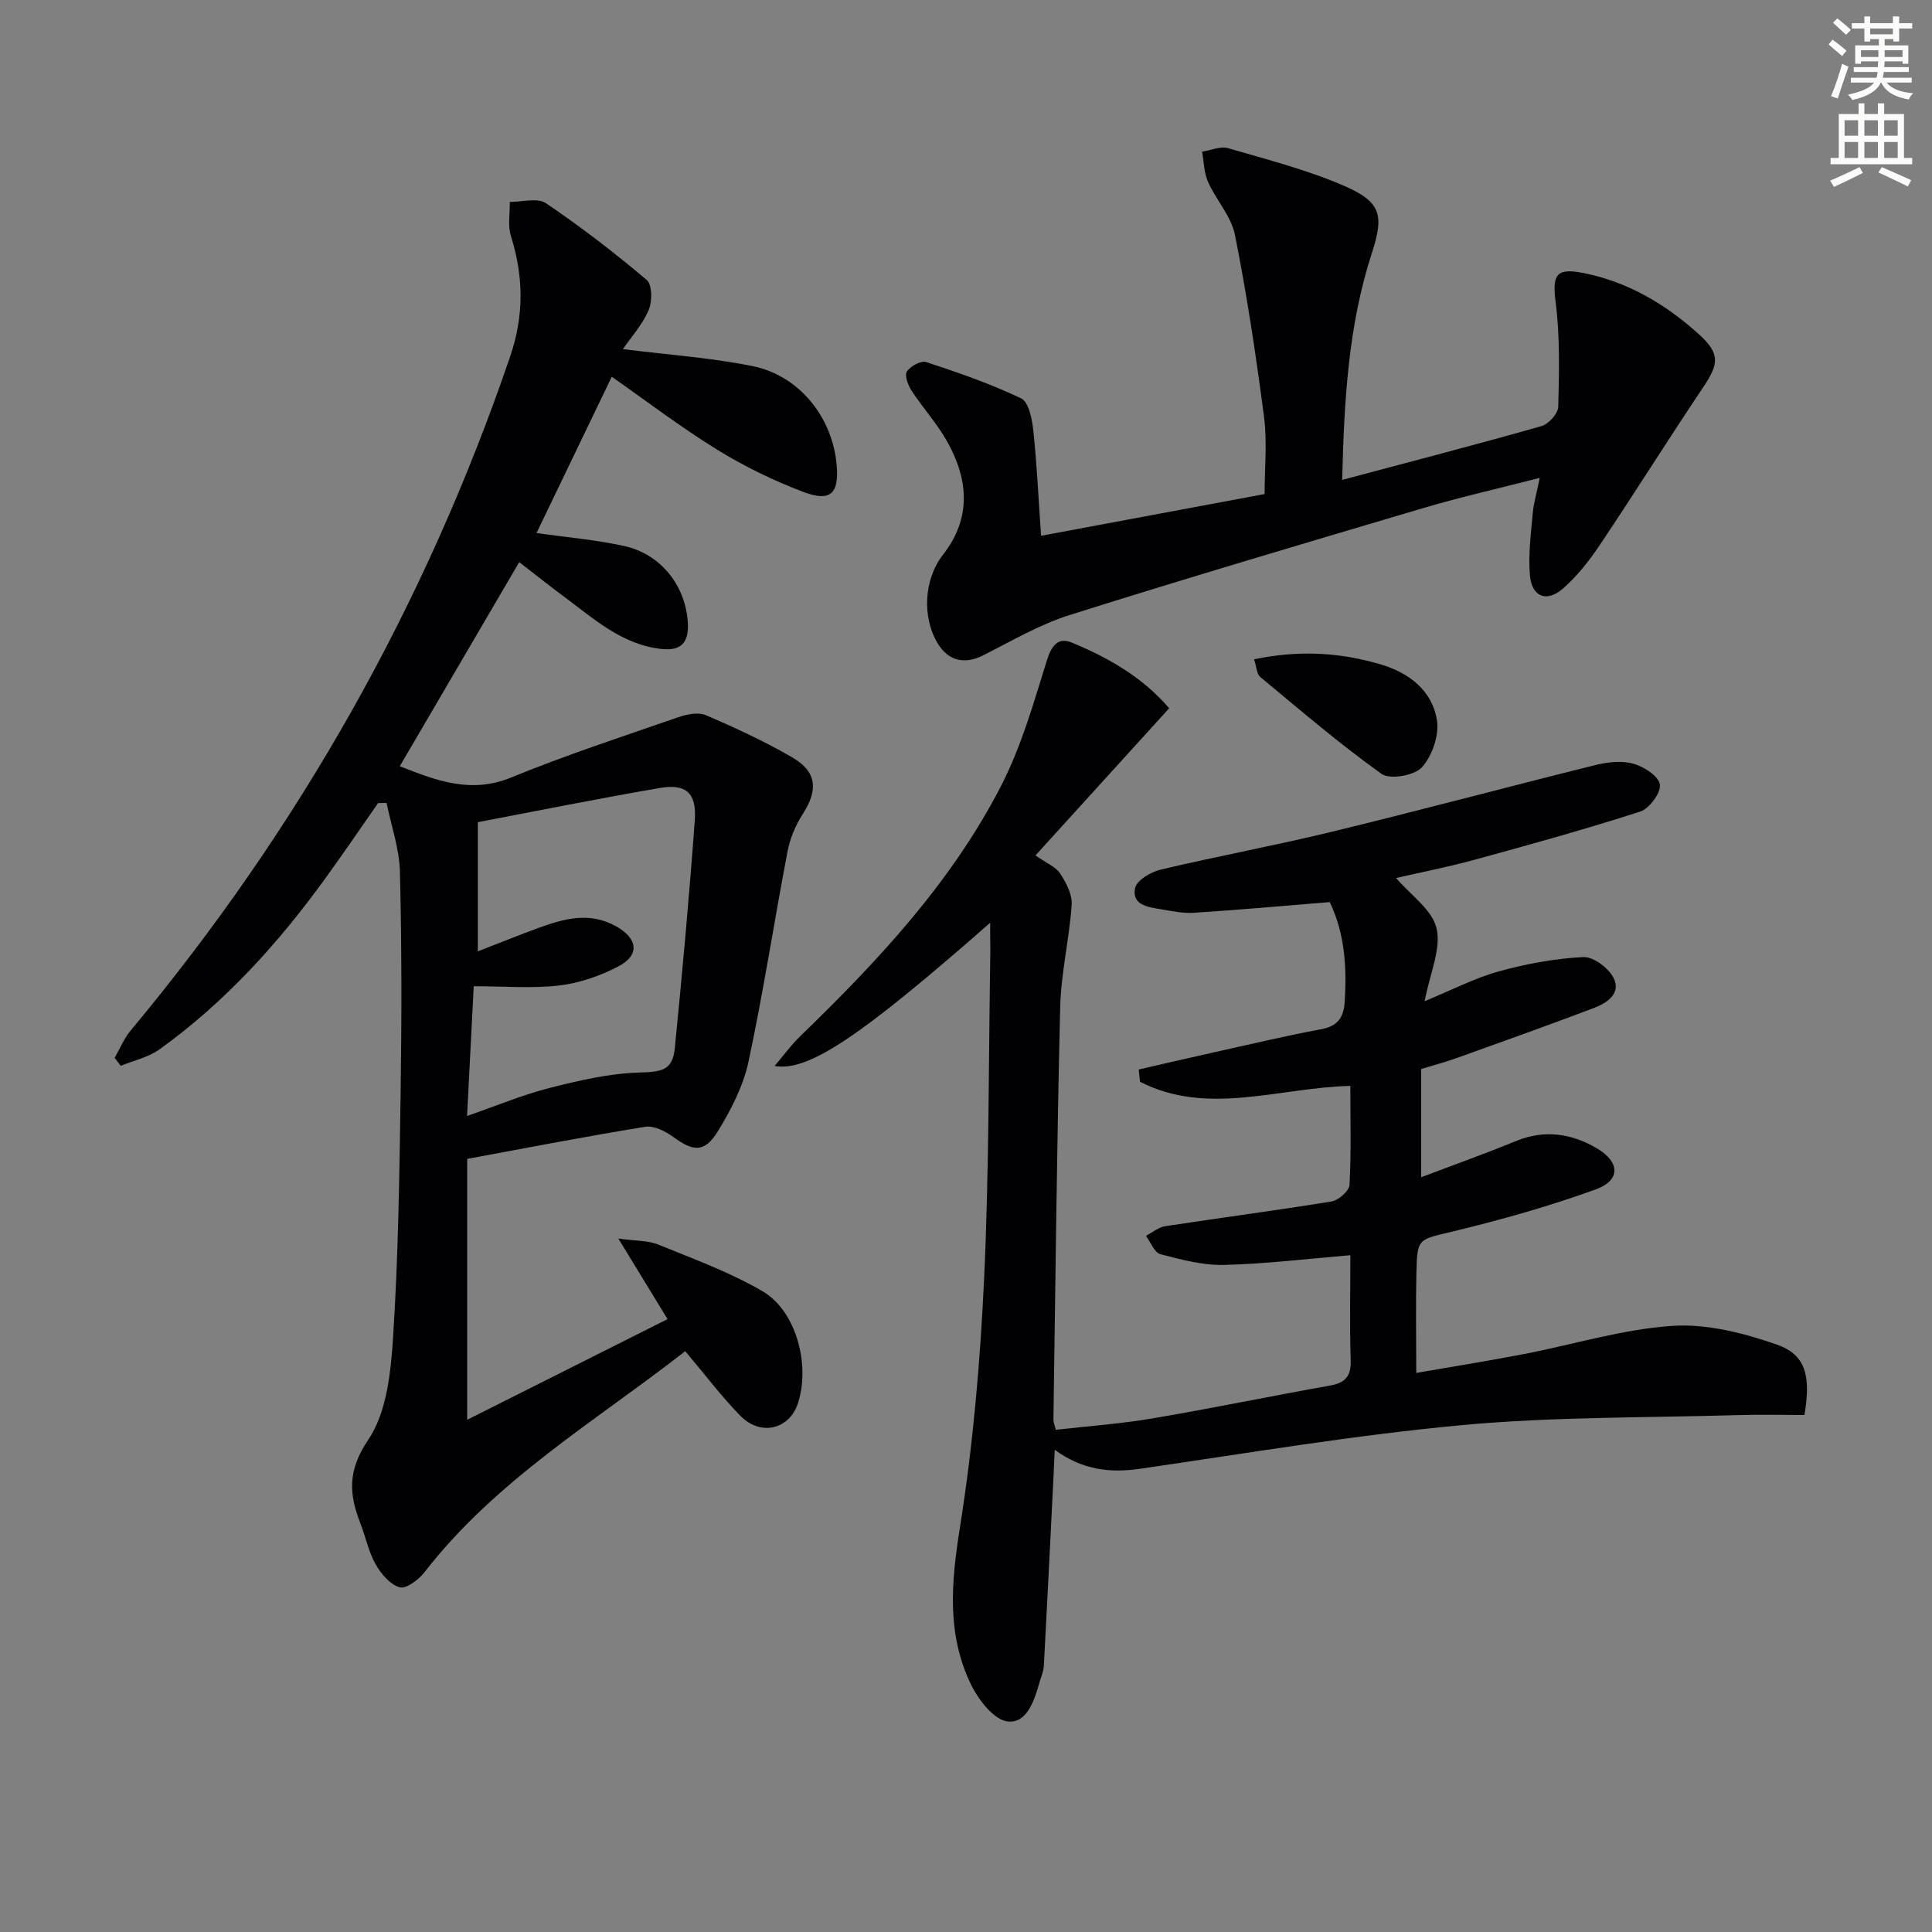
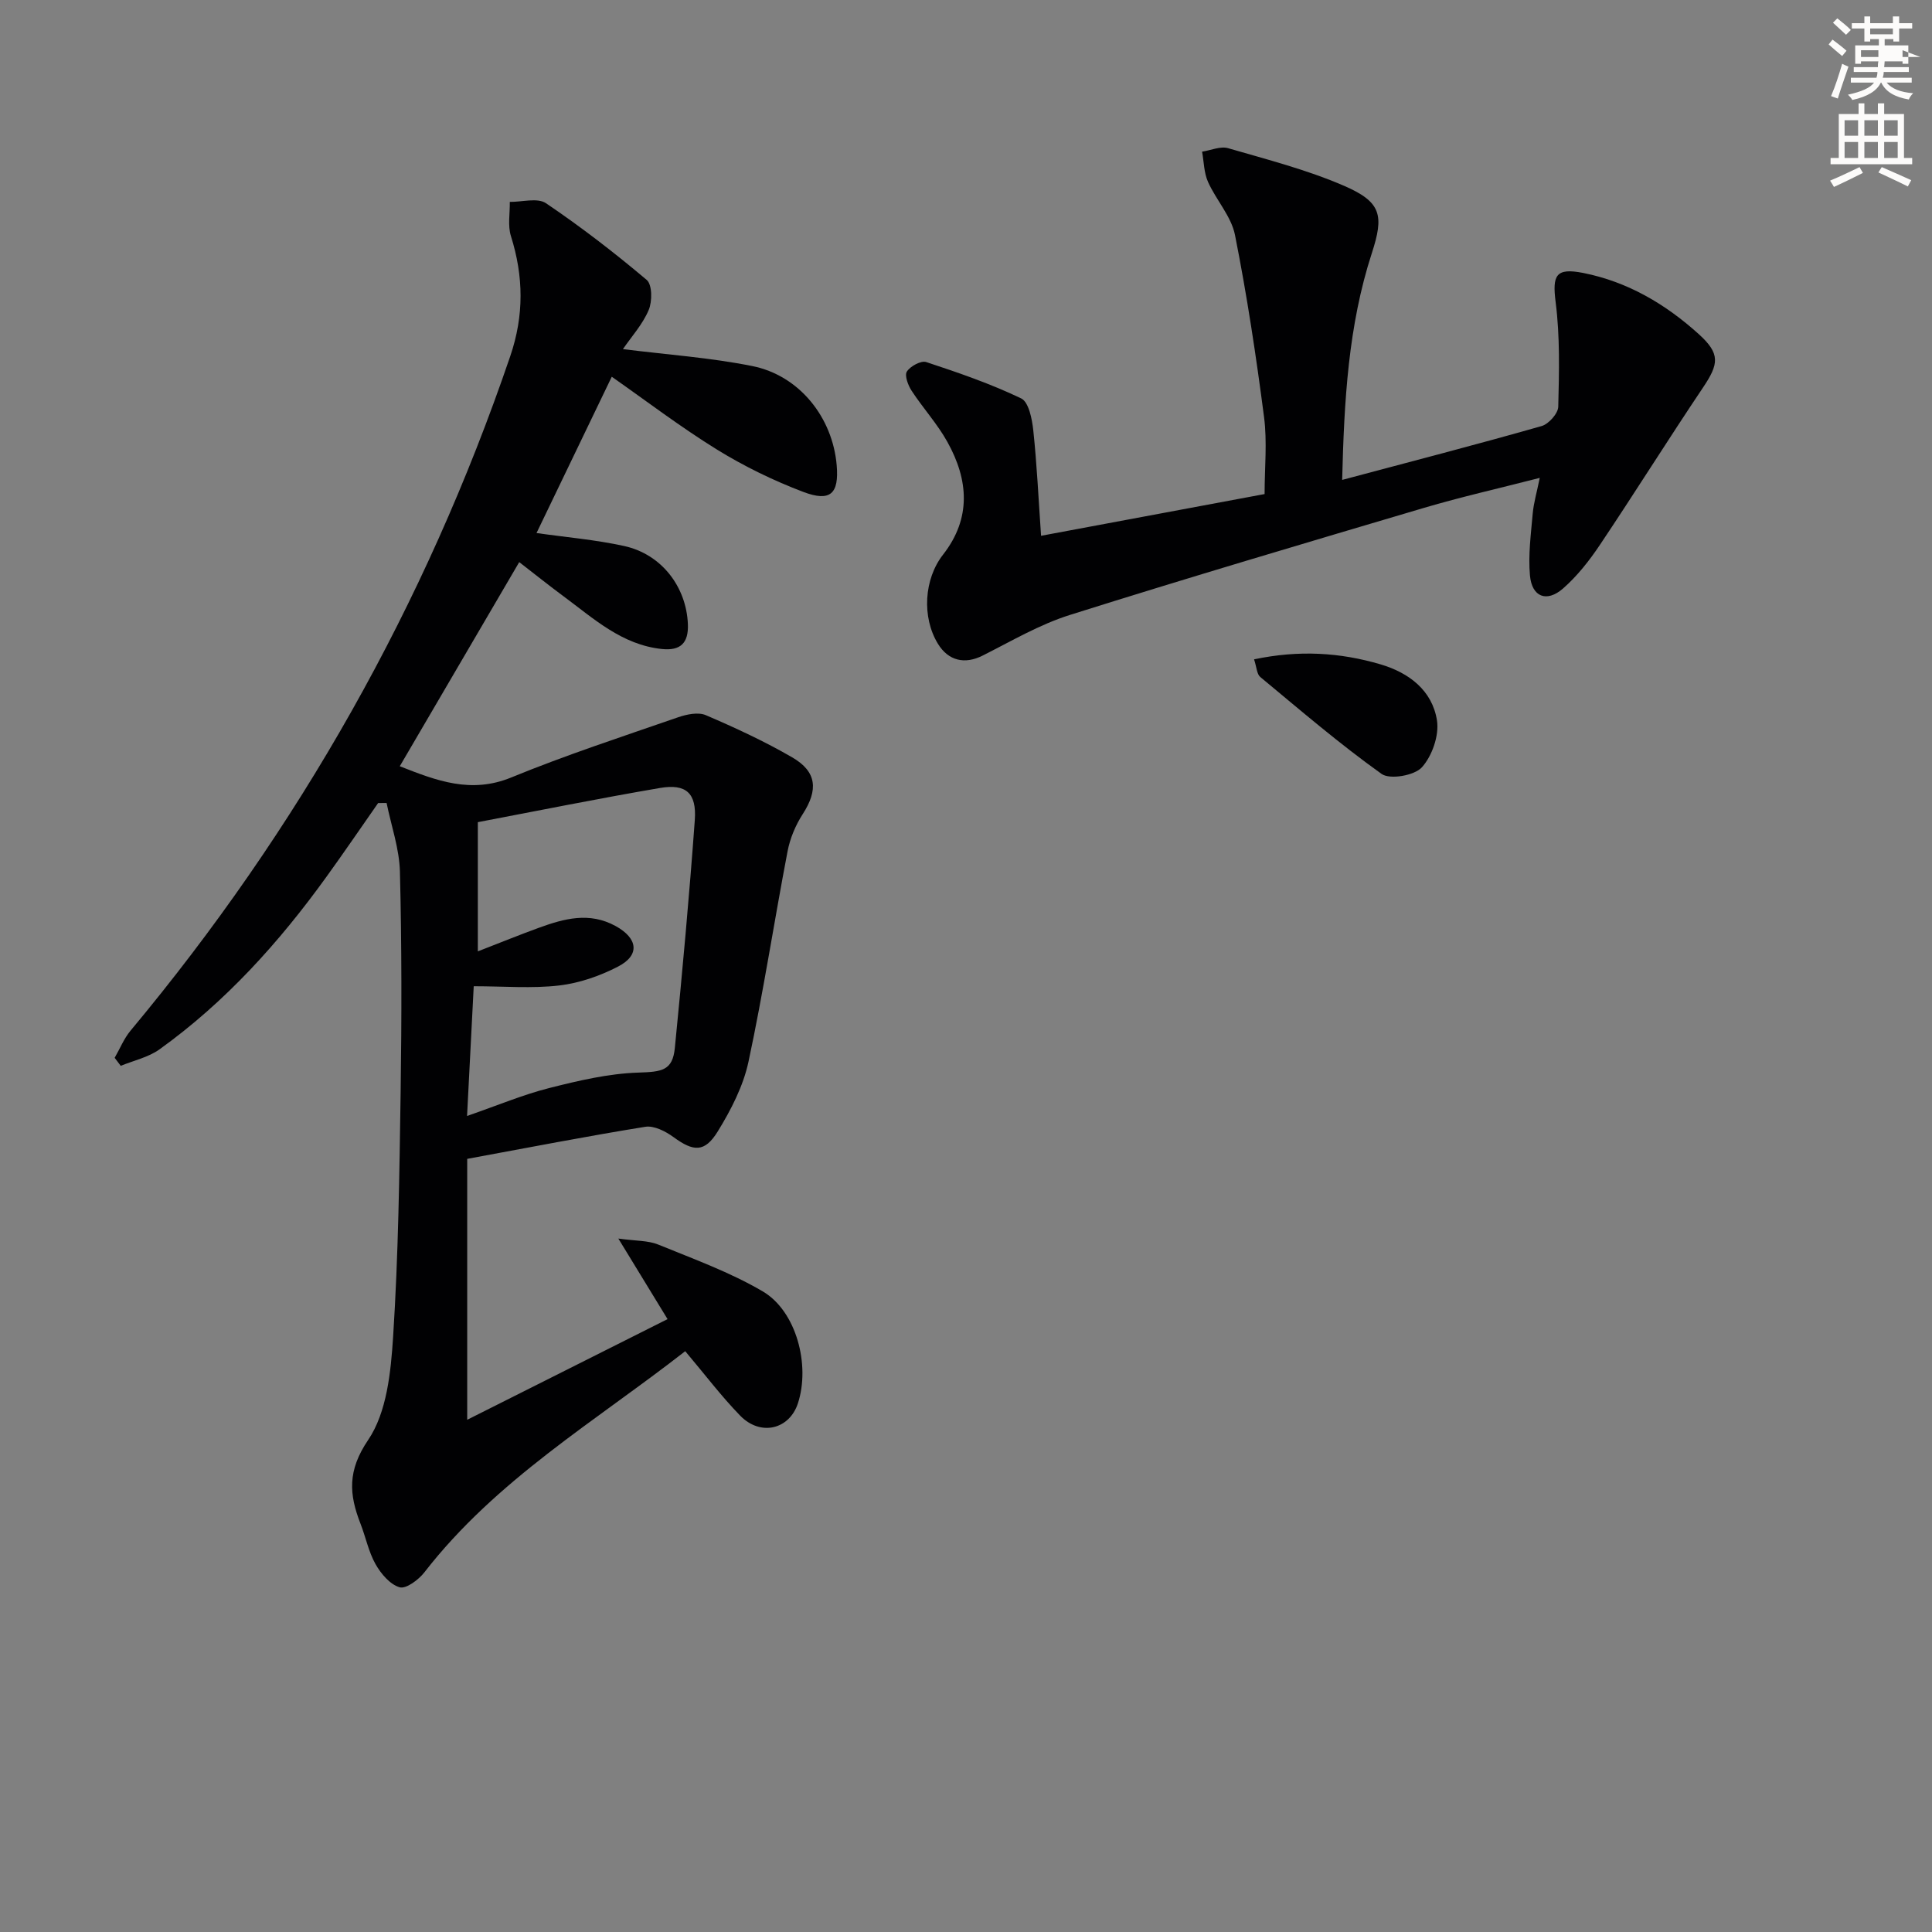
<svg xmlns="http://www.w3.org/2000/svg" enable-background="new 0 0 400 400" viewBox="0 0 400 400">
  <rect x="0" y="0" width="400" height="400" fill="#808080" stroke="none" />
-   <path d="m378.6 9.2.8-1c.9.7 1.9 1.4 2.9 2.3l-.9 1.1c-1.1-.9-2-1.7-2.8-2.4zm.5 10.7c.9-2.1 1.6-4.3 2.3-6.7.4.2.8.4 1.3.6-.7 2.1-1.5 4.3-2.2 6.6zm.4-15.2.9-.9c1 .8 2 1.6 2.8 2.4l-1 1c-1-.9-1.9-1.8-2.7-2.5zm12.5-1.3h1.2v1.4h2.7v1.1h-2.7v2.7h-1.2v-.5h-1.8v1.3h4.9v3.8h-1.2v-.5h-3.7c0 .4-.1.9-.1 1.2h5.1v1h-5.2c0 .5-.1.9-.2 1.2h6v1h-5.2c1.1 1.3 2.9 2 5.5 2.2-.4.4-.7.8-.9 1.3-2.9-.5-4.8-1.6-5.7-3.5h-.1c-.8 1.7-2.7 2.9-5.9 3.6-.2-.4-.6-.8-.9-1.1 2.8-.6 4.6-1.4 5.4-2.5h-4.8v-1h5.3c.1-.3.2-.7.2-1.2h-4.9v-1h5c0-.4 0-.8.1-1.2h-3.6v.5h-1.2v-3.8h4.9v-1.3h-1.8v.5h-1.2v-2.7h-2.6v-1.1h2.6v-1.4h1.2v1.4h4.7v-1.4zm-6.7 8.4h3.6c0-.4 0-.9 0-1.4h-3.6zm1.9-4.7h4.7v-1.2h-4.7zm6.7 3.3h-3.7v1.4h3.7z" fill="#fcfbfa" />
+   <path d="m378.6 9.2.8-1c.9.7 1.9 1.4 2.9 2.3l-.9 1.1c-1.1-.9-2-1.7-2.8-2.4zm.5 10.7c.9-2.1 1.6-4.3 2.3-6.7.4.2.8.4 1.3.6-.7 2.1-1.5 4.3-2.2 6.6zm.4-15.2.9-.9c1 .8 2 1.6 2.8 2.4l-1 1c-1-.9-1.9-1.8-2.7-2.5zm12.5-1.3h1.2v1.4h2.7v1.1h-2.7v2.7h-1.2v-.5h-1.8v1.3h4.9v3.8h-1.2v-.5h-3.7c0 .4-.1.9-.1 1.2h5.1v1h-5.2c0 .5-.1.9-.2 1.2h6v1h-5.2c1.1 1.3 2.9 2 5.5 2.2-.4.4-.7.8-.9 1.3-2.9-.5-4.8-1.6-5.7-3.5h-.1c-.8 1.7-2.7 2.9-5.9 3.6-.2-.4-.6-.8-.9-1.1 2.8-.6 4.6-1.4 5.4-2.5h-4.8v-1h5.3c.1-.3.2-.7.2-1.2h-4.9v-1h5c0-.4 0-.8.1-1.2h-3.6v.5h-1.2v-3.8h4.9v-1.3h-1.8v.5h-1.2v-2.7h-2.6v-1.1h2.6v-1.4h1.2v1.4h4.7v-1.4zm-6.7 8.4h3.6c0-.4 0-.9 0-1.4h-3.6zm1.9-4.7h4.7v-1.2h-4.7zm6.7 3.3v1.4h3.7z" fill="#fcfbfa" />
  <path d="m384.7 21.4h1.3v2.2h2.8v-2.2h1.3v2.2h4.1v9.1h1.7v1.3h-16.9v-1.3h1.7v-9.1h4.1v-2.2zm.3 13.2.7 1.2c-1.8.9-3.8 1.9-6 2.9-.2-.4-.5-.8-.8-1.3 2.4-1 4.4-2 6.1-2.8zm-3.1-6.5h2.8v-3.2h-2.8zm0 4.6h2.8v-3.3h-2.8zm4.1-4.6h2.8v-3.2h-2.8zm0 4.6h2.8v-3.3h-2.8zm3.6 1.9c2.1.9 4.1 1.8 6.1 2.7l-.7 1.3c-2.2-1.1-4.2-2-6.1-2.9zm3.3-9.7h-2.8v3.2h2.8zm-2.8 7.8h2.8v-3.3h-2.8z" fill="#fcfbfa" />
  <g fill="#010103">
    <path d="m128.97 72.28c9.05 1.14 18.03 1.75 26.79 3.51 9.77 1.96 16.64 10.67 17.47 20.56.49 5.84-1.27 7.62-6.88 5.51-6.18-2.34-12.24-5.29-17.87-8.76-7.61-4.7-14.75-10.15-21.82-15.1-5.19 10.78-10.43 21.66-15.58 32.36 6.09.87 12.21 1.38 18.16 2.69 7.79 1.72 12.86 8.49 13.18 16.17.16 3.97-1.58 5.54-5.38 5.15-8.27-.86-14.11-6.29-20.36-10.91-3.03-2.24-5.97-4.6-9.18-7.08-8.42 14.39-16.54 28.26-24.73 42.26 7.63 3.01 14.75 5.74 23.07 2.33 11.31-4.64 22.97-8.45 34.54-12.46 1.79-.62 4.17-1.12 5.76-.44 6.09 2.61 12.14 5.41 17.87 8.73 5.15 2.98 5.41 6.76 2.18 11.76-1.48 2.29-2.62 5.01-3.13 7.68-2.78 14.51-5 29.13-8.09 43.56-1.08 5.05-3.62 9.99-6.36 14.44-2.73 4.44-5.05 4.2-9.19 1.17-1.63-1.19-4.02-2.41-5.82-2.12-12.1 1.95-24.14 4.3-36.87 6.64v54.02c13.58-6.82 27.47-13.8 41.48-20.84-3.41-5.58-6.4-10.48-10.19-16.68 3.63.51 6.14.38 8.25 1.24 7.32 2.99 14.87 5.72 21.65 9.7 6.96 4.09 9.87 15.25 7.28 23.17-1.77 5.42-7.74 6.88-11.95 2.56-3.93-4.04-7.34-8.57-11.38-13.35-18.51 14.45-39.16 26.62-54.01 45.79-1.2 1.54-3.8 3.48-5.12 3.09-1.99-.58-3.87-2.8-4.99-4.79-1.45-2.57-2.03-5.61-3.12-8.39-2.36-6.06-2.73-10.95 1.59-17.32 3.87-5.71 4.7-14.06 5.17-21.36 1.09-16.93 1.31-33.93 1.56-50.9.22-15.12.23-30.26-.15-45.38-.12-4.77-1.79-9.49-2.76-14.24-.58 0-1.17 0-1.75.01-3.56 5.09-7.06 10.23-10.7 15.27-9.79 13.58-20.91 25.92-34.57 35.73-2.3 1.65-5.33 2.3-8.02 3.41-.42-.55-.84-1.11-1.26-1.66 1.09-1.89 1.92-3.99 3.3-5.64 34.78-41.71 61.06-88.18 78.6-139.62 2.88-8.44 2.77-16.52.14-24.88-.68-2.17-.19-4.7-.23-7.07 2.53.03 5.73-.91 7.48.27 7.24 4.89 14.19 10.25 20.87 15.89 1.14.97 1.16 4.44.41 6.21-1.25 2.98-3.54 5.49-5.34 8.11zm-32.27 158.77c6.4-2.22 11.59-4.41 17-5.78 6.04-1.53 12.26-3 18.44-3.2 4.93-.16 7.11-.41 7.58-5.11 1.55-15.7 2.99-31.42 4.13-47.16.41-5.6-1.81-7.58-7.19-6.66-12.69 2.17-25.31 4.72-37.73 7.08v26.75c4.63-1.79 8.61-3.42 12.66-4.89 5.23-1.9 10.44-3.33 15.87-.35 4.59 2.52 5.11 6.01.5 8.39-3.75 1.94-8 3.42-12.17 3.91-5.65.66-11.44.16-17.71.16-.45 8.72-.87 16.98-1.38 26.86z" />
-     <path d="m205 191.05c-26.68 23.44-37.65 30.9-44.62 29.65 1.94-2.29 3.42-4.35 5.22-6.09 16.09-15.57 31.38-31.88 41.69-51.96 4.19-8.16 6.74-17.21 9.49-26.03.97-3.09 2.37-4.71 5.12-3.58 7.69 3.16 14.81 7.31 20.16 13.6-9.34 10.29-18.35 20.2-27.67 30.46 2.33 1.65 4.22 2.38 5.11 3.76 1.24 1.9 2.53 4.34 2.38 6.45-.49 7.1-2.21 14.15-2.38 21.24-.69 28.46-.98 56.94-1.4 85.4-.01.47.21.94.49 2.07 6.69-.76 13.43-1.23 20.06-2.36 12.26-2.08 24.45-4.61 36.7-6.79 3.2-.57 4.41-1.94 4.3-5.28-.24-7.29-.07-14.59-.07-21.71-9.09.75-17.61 1.81-26.16 2.01-4.38.1-8.86-1.09-13.16-2.22-1.25-.33-2.02-2.48-3.01-3.8 1.33-.69 2.6-1.79 4.01-2 11.46-1.76 22.97-3.25 34.42-5.12 1.44-.24 3.65-2.17 3.72-3.42.37-6.78.17-13.6.17-20.51-14.86.37-29.55 6.3-43.54-.85-.09-.85-.18-1.69-.27-2.54 5.15-1.18 10.3-2.39 15.46-3.53 7.44-1.65 14.86-3.42 22.35-4.82 3.43-.64 4.63-2.48 4.83-5.64.47-7.18.02-14.19-3.09-20.67-9.59.78-18.82 1.61-28.08 2.21-2.27.15-4.62-.34-6.89-.73-2.62-.44-6.05-.86-5.34-4.37.32-1.6 3.25-3.34 5.28-3.83 11.79-2.79 23.72-4.99 35.49-7.85 18.2-4.42 36.3-9.27 54.48-13.79 2.53-.63 5.46-.97 7.89-.3 2.19.6 5.25 2.57 5.52 4.32.26 1.68-2.18 4.99-4.07 5.6-11.35 3.66-22.85 6.84-34.35 9.99-5.41 1.48-10.94 2.56-16.2 3.76 3.02 3.54 7.51 6.58 8.39 10.45.97 4.27-1.37 9.29-2.48 15.06 5.68-2.34 10.35-4.78 15.32-6.16 5.68-1.58 11.61-2.67 17.48-2.98 2.09-.11 5.23 2.21 6.29 4.26 1.69 3.24-1.29 5.24-3.99 6.26-9.46 3.6-19 6.99-28.52 10.41-2.34.84-4.75 1.47-7.3 2.25v22.41c6.79-2.58 13.26-4.88 19.61-7.49 5.88-2.42 11.46-1.6 16.68 1.44 4.93 2.87 5.06 6.68-.16 8.57-9.61 3.49-19.52 6.27-29.46 8.68-7.27 1.76-7.49 1.28-7.65 8.58-.15 6.61-.03 13.22-.03 20.73 7.09-1.23 14.7-2.45 22.26-3.9 10.24-1.97 20.38-5.14 30.7-5.84 7.15-.49 14.82 1.47 21.72 3.88 6.01 2.1 7.04 6.55 5.69 14.57-4.52 0-9.13-.12-13.73.02-19.08.57-38.24.32-57.21 2.08-22.29 2.07-44.42 5.81-66.6 9.03-6.18.9-11.86.3-17.68-3.92-.11 2.49-.18 4.2-.27 5.91-.65 12.93-1.28 25.87-1.98 38.8-.06 1.13-.55 2.23-.87 3.34-1.08 3.76-2.59 8.64-6.62 8.19-2.82-.31-6.03-4.44-7.57-7.6-5.1-10.43-4.12-21.24-2.32-32.56 2.71-17.02 4.21-34.3 5.01-51.52 1.05-22.61.92-45.27 1.29-67.92-.02-1.59-.04-3.21-.04-5.76z" />
    <path d="m277.88 99.36c14.44-3.85 27.92-7.34 41.3-11.15 1.46-.42 3.41-2.6 3.44-4.01.18-7.21.37-14.51-.54-21.64-.71-5.59.02-7.17 5.7-6.05 9.21 1.82 17.06 6.46 23.91 12.65 4.53 4.09 4.19 6.18.88 11.11-7.23 10.76-14.1 21.76-21.32 32.53-2.19 3.27-4.71 6.48-7.65 9.05-3.39 2.95-6.44 1.74-6.84-2.71-.38-4.22.2-8.53.57-12.79.2-2.25.86-4.46 1.46-7.41-8.39 2.16-16.26 3.93-23.97 6.21-24.49 7.25-48.99 14.5-73.35 22.18-6.27 1.98-12.1 5.42-18.02 8.4-3.68 1.86-7.1 1.12-9.28-2.47-3.34-5.5-2.87-13.38 1.08-18.43 5.9-7.55 5.26-15.49.9-23.33-2.08-3.75-5.05-6.99-7.41-10.6-.74-1.13-1.5-3.17-.98-3.98.72-1.11 2.93-2.31 4-1.96 6.67 2.2 13.36 4.5 19.67 7.53 1.56.75 2.25 4.27 2.5 6.6.75 7.07 1.08 14.19 1.61 21.84 15.28-2.85 30.51-5.7 46.28-8.64 0-5.42.56-10.75-.11-15.92-1.64-12.63-3.54-25.24-6.02-37.72-.77-3.87-3.9-7.23-5.58-10.98-.85-1.9-.85-4.17-1.23-6.27 1.8-.27 3.79-1.18 5.38-.72 8.09 2.35 16.32 4.46 24.01 7.79 7.76 3.36 8.29 6.14 5.75 13.95-4.88 15.02-5.73 30.56-6.14 46.94z" />
    <path d="m259.64 136.51c9.31-1.96 17.8-1.43 26.16 1.03 5.93 1.74 10.74 5.42 11.71 11.62.48 3.09-1 7.35-3.12 9.7-1.54 1.71-6.63 2.6-8.35 1.37-8.71-6.22-16.87-13.23-25.12-20.07-.72-.61-.74-2.04-1.28-3.65z" />
  </g>
</svg>